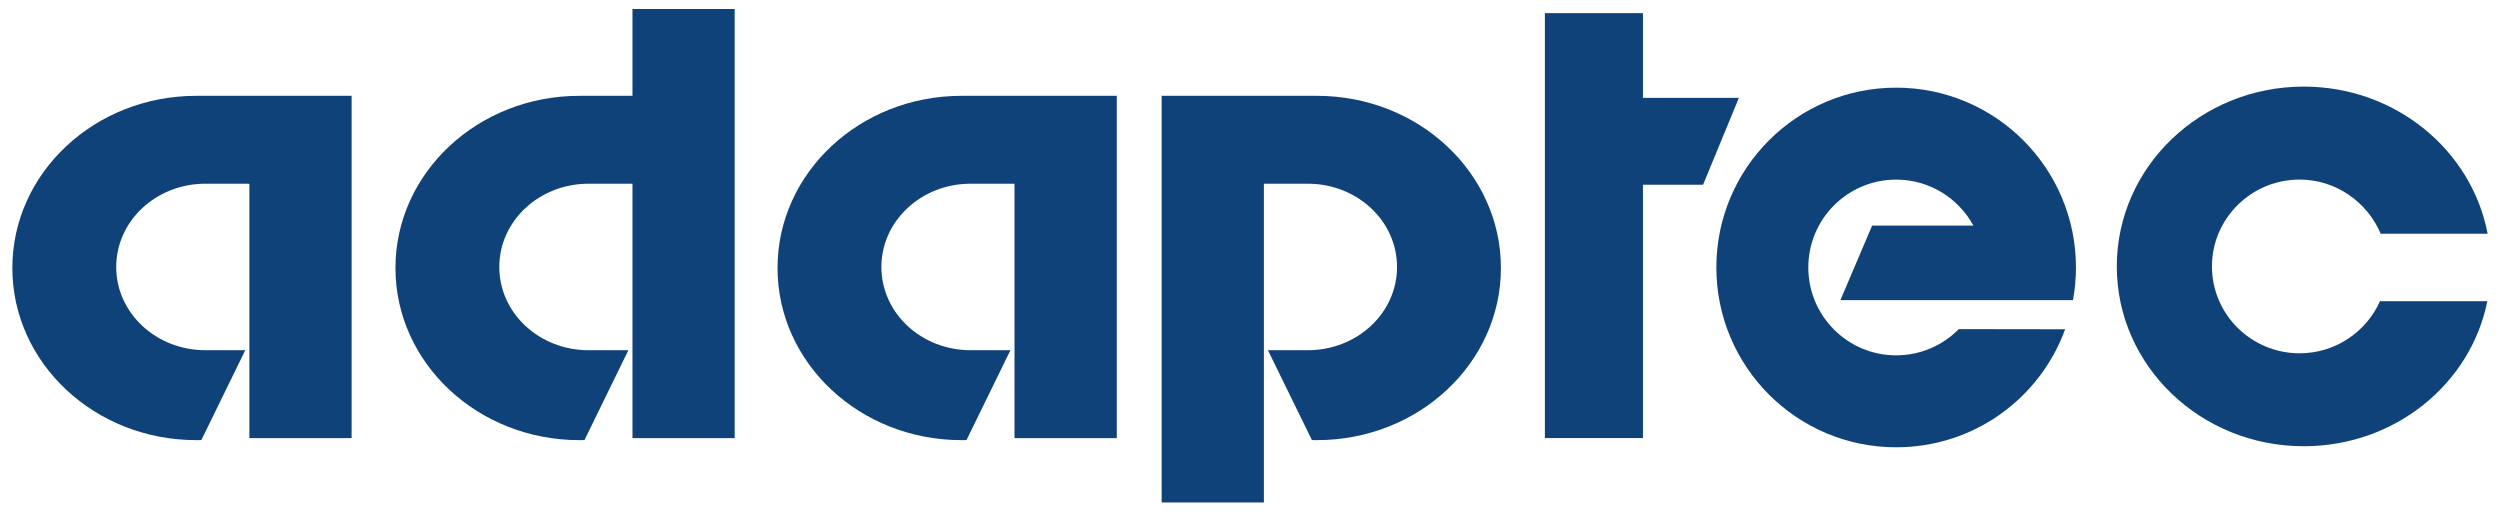
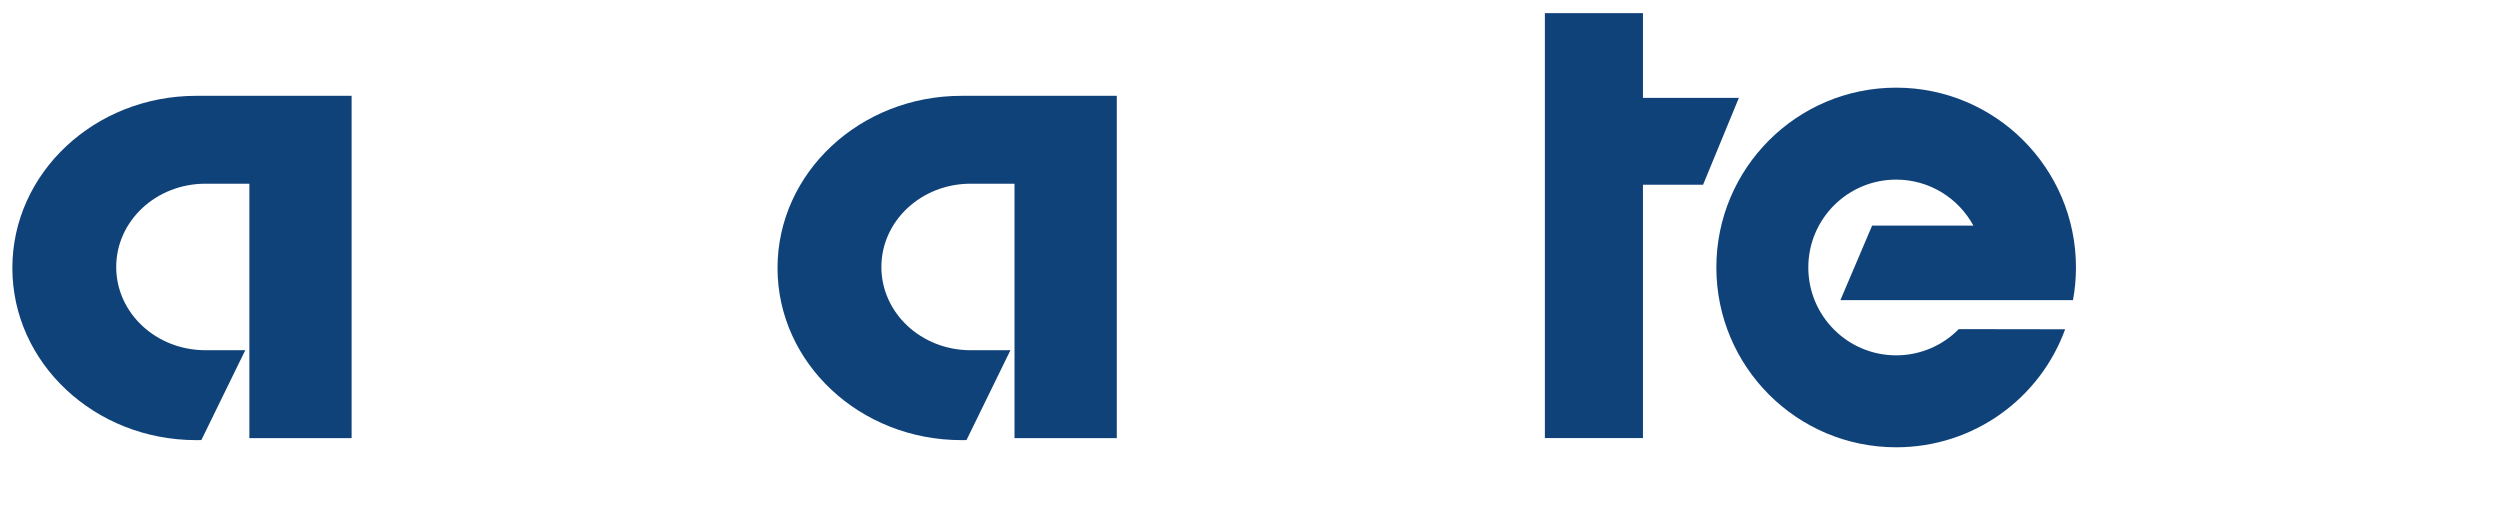
<svg xmlns="http://www.w3.org/2000/svg" xmlns:ns1="http://sodipodi.sourceforge.net/DTD/sodipodi-0.dtd" xmlns:ns2="http://www.inkscape.org/namespaces/inkscape" version="1.1" width="715.748" height="148" id="svg3981" ns1:docname="adaptec.svg" ns2:version="0.92.1 r15371">
  <ns1:namedview pagecolor="#ffffff" bordercolor="#666666" borderopacity="1" objecttolerance="10" gridtolerance="10" guidetolerance="10" ns2:pageopacity="0" ns2:pageshadow="2" ns2:window-width="1497" ns2:window-height="1090" id="namedview34" showgrid="false" ns2:zoom="1.1341402" ns2:cx="406.32834" ns2:cy="61.015108" ns2:window-x="0" ns2:window-y="0" ns2:window-maximized="0" ns2:current-layer="svg3981" />
  <defs id="defs3983">
    <clipPath id="clipPath3009">
-       <path d="m 34.502,725.023 h 97.734 v 39.173 H 34.502 Z" id="path3011" ns2:connector-curvature="0" />
-     </clipPath>
+       </clipPath>
  </defs>
  <g id="g3033" transform="matrix(7.479,0,0,-7.479,442.296,3.759)">
    <path ns2:connector-curvature="0" style="fill:#10427a;fill-opacity:1;fill-rule:nonzero;stroke:none" id="path3035" d="M 0,0 H 3.755 V -3.245 H 7.426 L 6.056,-6.569 H 3.755 v -9.699 H 0 Z" />
  </g>
  <g id="g3037" transform="matrix(7.479,0,0,-7.479,100.667,27.435)">
    <path ns2:connector-curvature="0" style="fill:#10427a;fill-opacity:1;fill-rule:nonzero;stroke:none" id="path3039" d="m 0,0 v -13.103 h -3.914 v 9.739 h -1.682 c -1.886,0 -3.415,-1.422 -3.415,-3.188 0,-1.765 1.529,-3.186 3.415,-3.186 h 1.525 l -1.681,-3.44 c -0.064,-0.002 -0.13,-0.002 -0.196,-0.002 -3.888,0 -7.039,2.95 -7.039,6.59 0,3.64 3.151,6.59 7.039,6.59 z" />
  </g>
  <g id="g3041" transform="matrix(7.479,0,0,-7.479,181.076,27.435)">
-     <path ns2:connector-curvature="0" style="fill:#10427a;fill-opacity:1;fill-rule:nonzero;stroke:none" id="path3043" d="m 0,0 h -2.035 c -3.887,0 -7.038,-2.95 -7.038,-6.59 0,-3.64 3.151,-6.59 7.038,-6.59 0.068,0 0.132,0 0.198,0.002 l 1.68,3.44 h -1.524 c -1.887,0 -3.417,1.421 -3.417,3.186 0,1.766 1.53,3.188 3.417,3.188 H 0 v -9.739 H 3.913 V 3.324 H 0 Z" />
-   </g>
+     </g>
  <g id="g3045" transform="matrix(7.479,0,0,-7.479,319.735,27.435)">
    <path ns2:connector-curvature="0" style="fill:#10427a;fill-opacity:1;fill-rule:nonzero;stroke:none" id="path3047" d="m 0,0 v -13.103 h -3.915 v 9.739 h -1.681 c -1.885,0 -3.415,-1.422 -3.415,-3.188 0,-1.765 1.53,-3.186 3.415,-3.186 h 1.525 l -1.682,-3.44 c -0.065,-0.002 -0.13,-0.002 -0.194,-0.002 -3.889,0 -7.04,2.95 -7.04,6.59 0,3.64 3.151,6.59 7.04,6.59 z" />
  </g>
  <g id="g3049" transform="matrix(7.479,0,0,-7.479,332.584,27.435)">
-     <path ns2:connector-curvature="0" style="fill:#10427a;fill-opacity:1;fill-rule:nonzero;stroke:none" id="path3051" d="m 0,0 v -15.566 h 3.913 v 12.202 h 1.682 c 1.885,0 3.415,-1.422 3.415,-3.188 0,-1.765 -1.53,-3.186 -3.415,-3.186 H 4.068 l 1.684,-3.44 c 0.064,-0.002 0.129,-0.002 0.194,-0.002 3.889,0 7.041,2.95 7.041,6.59 0,3.64 -3.152,6.59 -7.041,6.59 z" />
-   </g>
+     </g>
  <g id="g3053" transform="matrix(7.479,0,0,-7.479,560.796,94.225)">
    <path ns2:connector-curvature="0" style="fill:#10427a;fill-opacity:1;fill-rule:nonzero;stroke:none" id="path3055" d="m 0,0 c -0.61,-0.619 -1.459,-1.004 -2.397,-1.004 -1.858,0 -3.363,1.507 -3.363,3.365 0,1.856 1.505,3.362 3.363,3.362 1.276,0 2.386,-0.712 2.956,-1.76 H -3.317 L -4.532,1.109 h 8.904 c 0.075,0.407 0.114,0.824 0.114,1.252 0,3.801 -3.082,6.882 -6.883,6.882 -3.801,0 -6.883,-3.081 -6.883,-6.882 0,-3.803 3.082,-6.885 6.883,-6.885 2.975,0 5.509,1.875 6.469,4.518 z" />
  </g>
  <g id="g3057" transform="matrix(7.479,0,0,-7.479,681.386,86.233)">
-     <path ns2:connector-curvature="0" style="fill:#10427a;fill-opacity:1;fill-rule:nonzero;stroke:none" id="path3059" d="m 0,0 c -0.52,-1.168 -1.702,-1.994 -3.074,-1.994 -1.855,0 -3.358,1.489 -3.358,3.325 0,1.835 1.503,3.325 3.358,3.325 1.398,0 2.595,-0.873 3.101,-2.073 h 4.094 c -0.611,3.203 -3.53,5.632 -7.039,5.632 -3.952,0 -7.157,-3.082 -7.157,-6.884 0,-3.802 3.205,-6.883 7.157,-6.883 3.486,0 6.391,2.379 7.027,5.552 z" />
-   </g>
+     </g>
</svg>